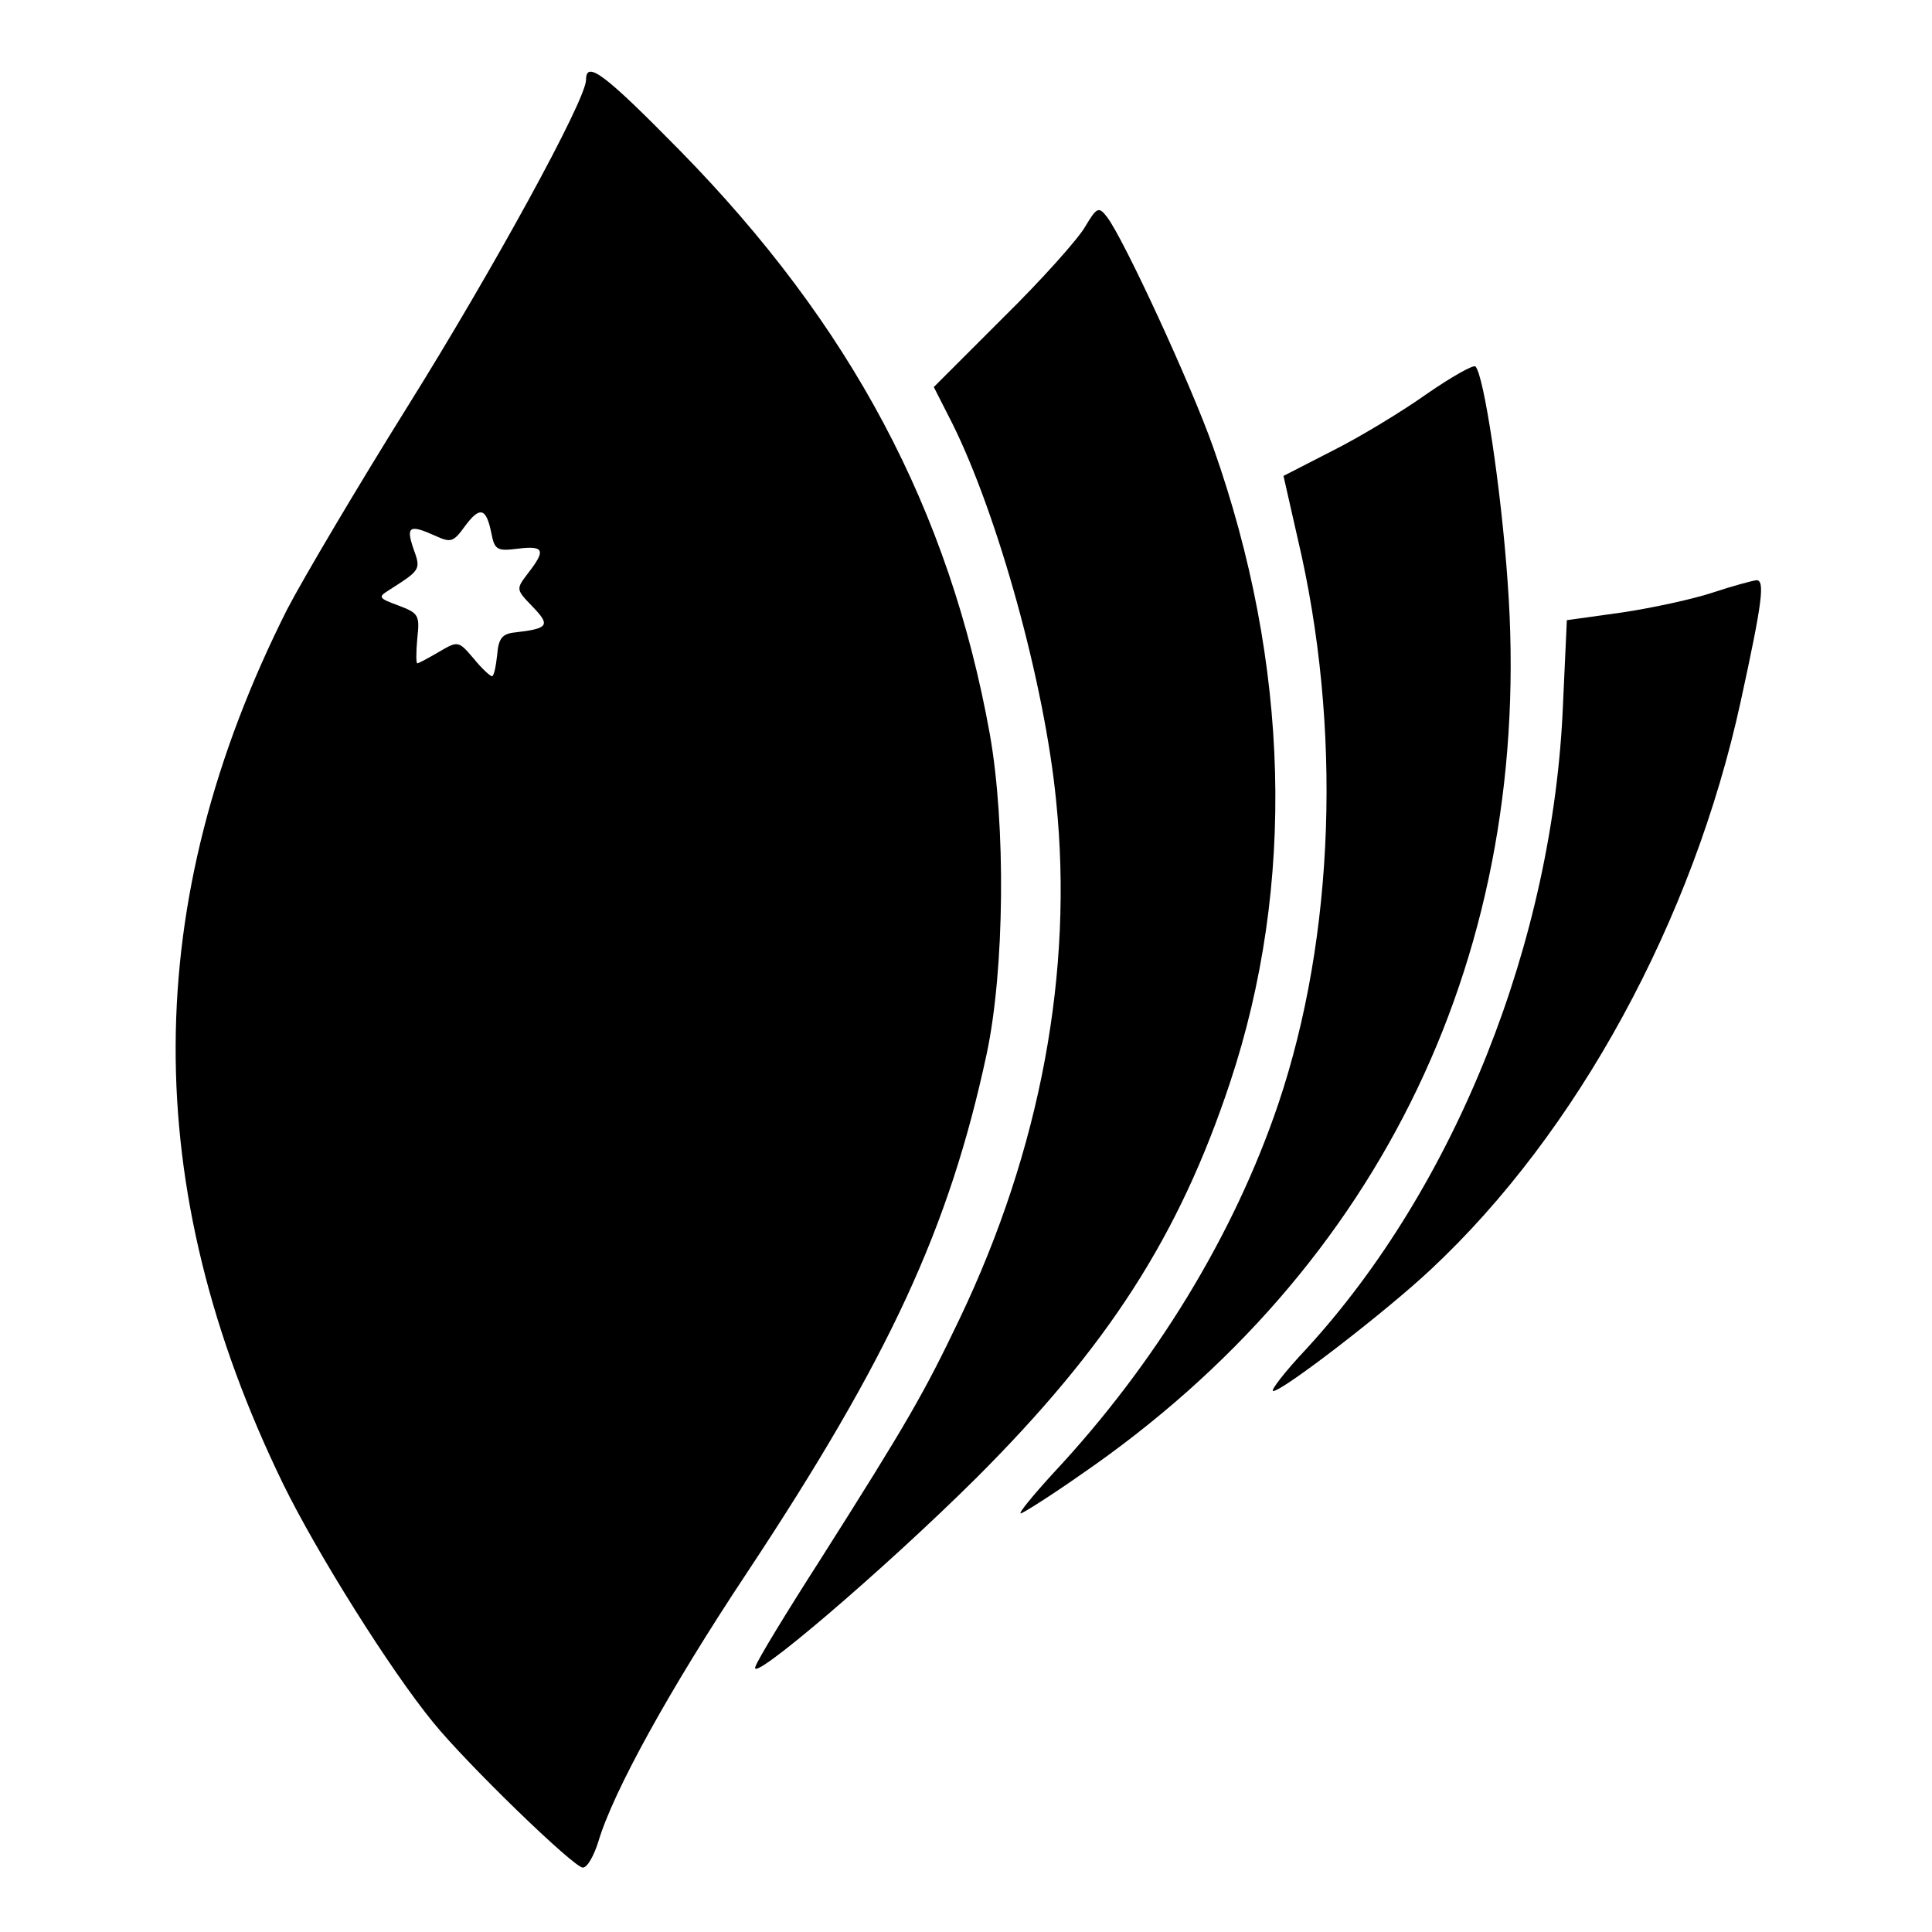
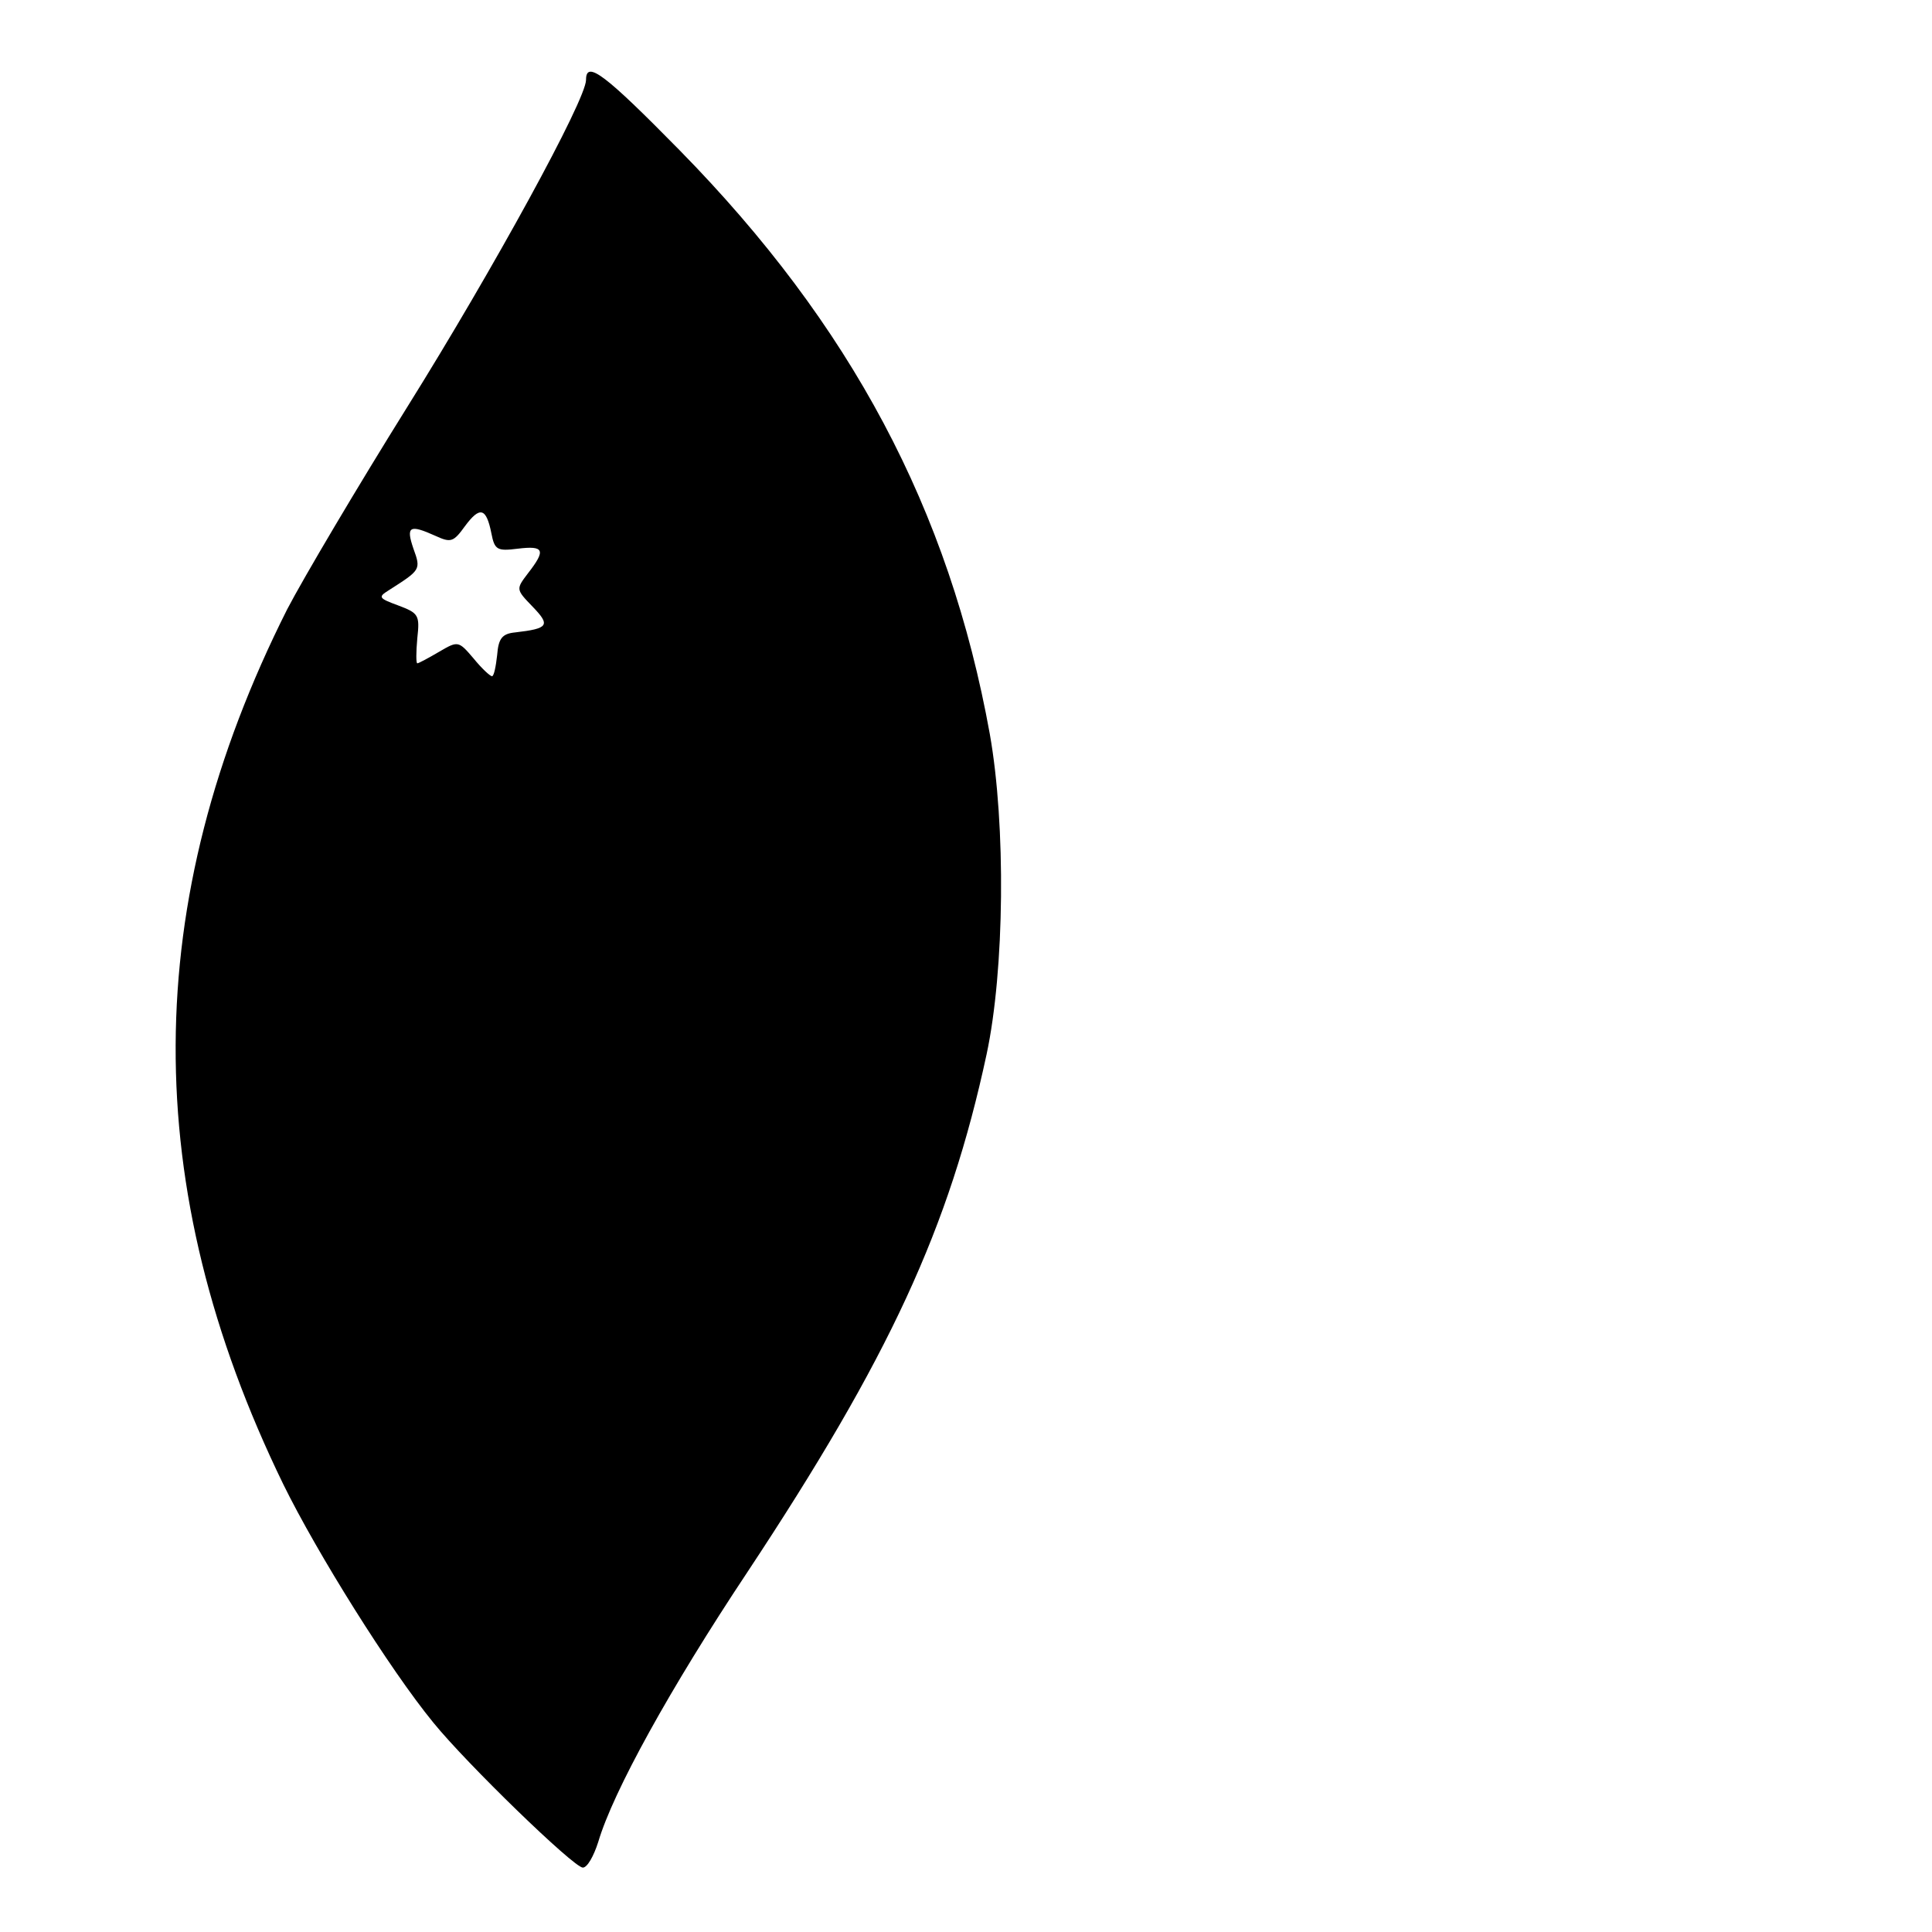
<svg xmlns="http://www.w3.org/2000/svg" version="1" width="400" height="400" viewBox="0 0 300 300">
  <path d="M91 12.4c0 3.1-14.4 29.4-27.7 50.7-7.8 12.5-16.2 26.7-18.7 31.5-22.9 45.5-23.1 89.7-.6 135.9 5.2 10.6 16.5 28.7 23.3 37 5.2 6.4 21.8 22.5 23.2 22.5.7 0 1.7-1.8 2.4-4 2.3-7.8 11.2-23.9 23.1-41.8 22.1-33.4 31.4-53.5 37.2-80.5 2.8-13.1 3-35.6.5-49.7-6.3-34.9-21.6-63.6-48.2-90.7C93.9 11.5 91 9.3 91 12.4zM76.3 82.8c.5 2.6.9 2.8 4.1 2.4 4.1-.5 4.4.2 1.6 3.8-1.9 2.5-1.9 2.5.7 5.2 2.8 2.9 2.5 3.4-2.7 4-2 .2-2.6.9-2.8 3.5-.2 1.8-.5 3.3-.8 3.3-.3 0-1.6-1.2-2.9-2.8-2.3-2.7-2.4-2.7-5.3-1-1.7 1-3.2 1.8-3.4 1.8-.2 0-.2-1.7 0-3.9.4-3.6.2-3.9-3-5.1-3-1.1-3.1-1.3-1.5-2.3 5-3.2 5.1-3.2 3.9-6.5-1.2-3.5-.6-3.8 3.4-2 2.4 1.1 2.8 1 4.6-1.5 2.3-3.1 3.3-2.9 4.1 1.1z" />
-   <path d="M168.5 35.2c-1 1.8-6.7 8.2-12.7 14.1L145 60.1l2.9 5.7c7 14.1 14.3 40.2 16.1 58.6 2.7 26.4-2.4 54-15 80.4-5.5 11.5-8 15.9-21.7 37.5-5.2 8.1-9.7 15.5-10 16.5-1.2 3 19.9-15 34.3-29.3 20.5-20.5 31.5-37.6 39.4-61.4 10.2-30.7 9.3-64.9-2.6-98.6-3.5-9.9-13.9-32.4-16.5-35.8-1.3-1.7-1.6-1.5-3.4 1.5z" />
-   <path d="M221.5 61.2c-3.8 2.7-10.4 6.7-14.6 8.8l-7.6 3.9 2.2 9.7c6.9 29.2 5.8 61.7-3 87.8-6.9 20.4-19.2 40.5-34.9 57.3-3.2 3.5-5.5 6.3-5.1 6.3.3 0 4.6-2.7 9.3-6 46.9-32.2 70.5-81.6 66.3-138.7-1-14.4-3.7-32.2-5-33.4-.3-.3-3.7 1.6-7.6 4.3z" />
-   <path d="M266 92c-3 1-9.4 2.4-14.1 3.1l-8.6 1.2-.6 13.1c-1.5 36.7-16.7 74.8-39.8 100-3.4 3.6-5.7 6.6-5.2 6.6 1.5 0 17.7-12.5 24.5-18.9 22.7-21.2 40.7-54.2 48.1-88.2 3.4-15.6 3.8-18.9 2.4-18.8-.7.1-3.7.9-6.7 1.9z" />
</svg>